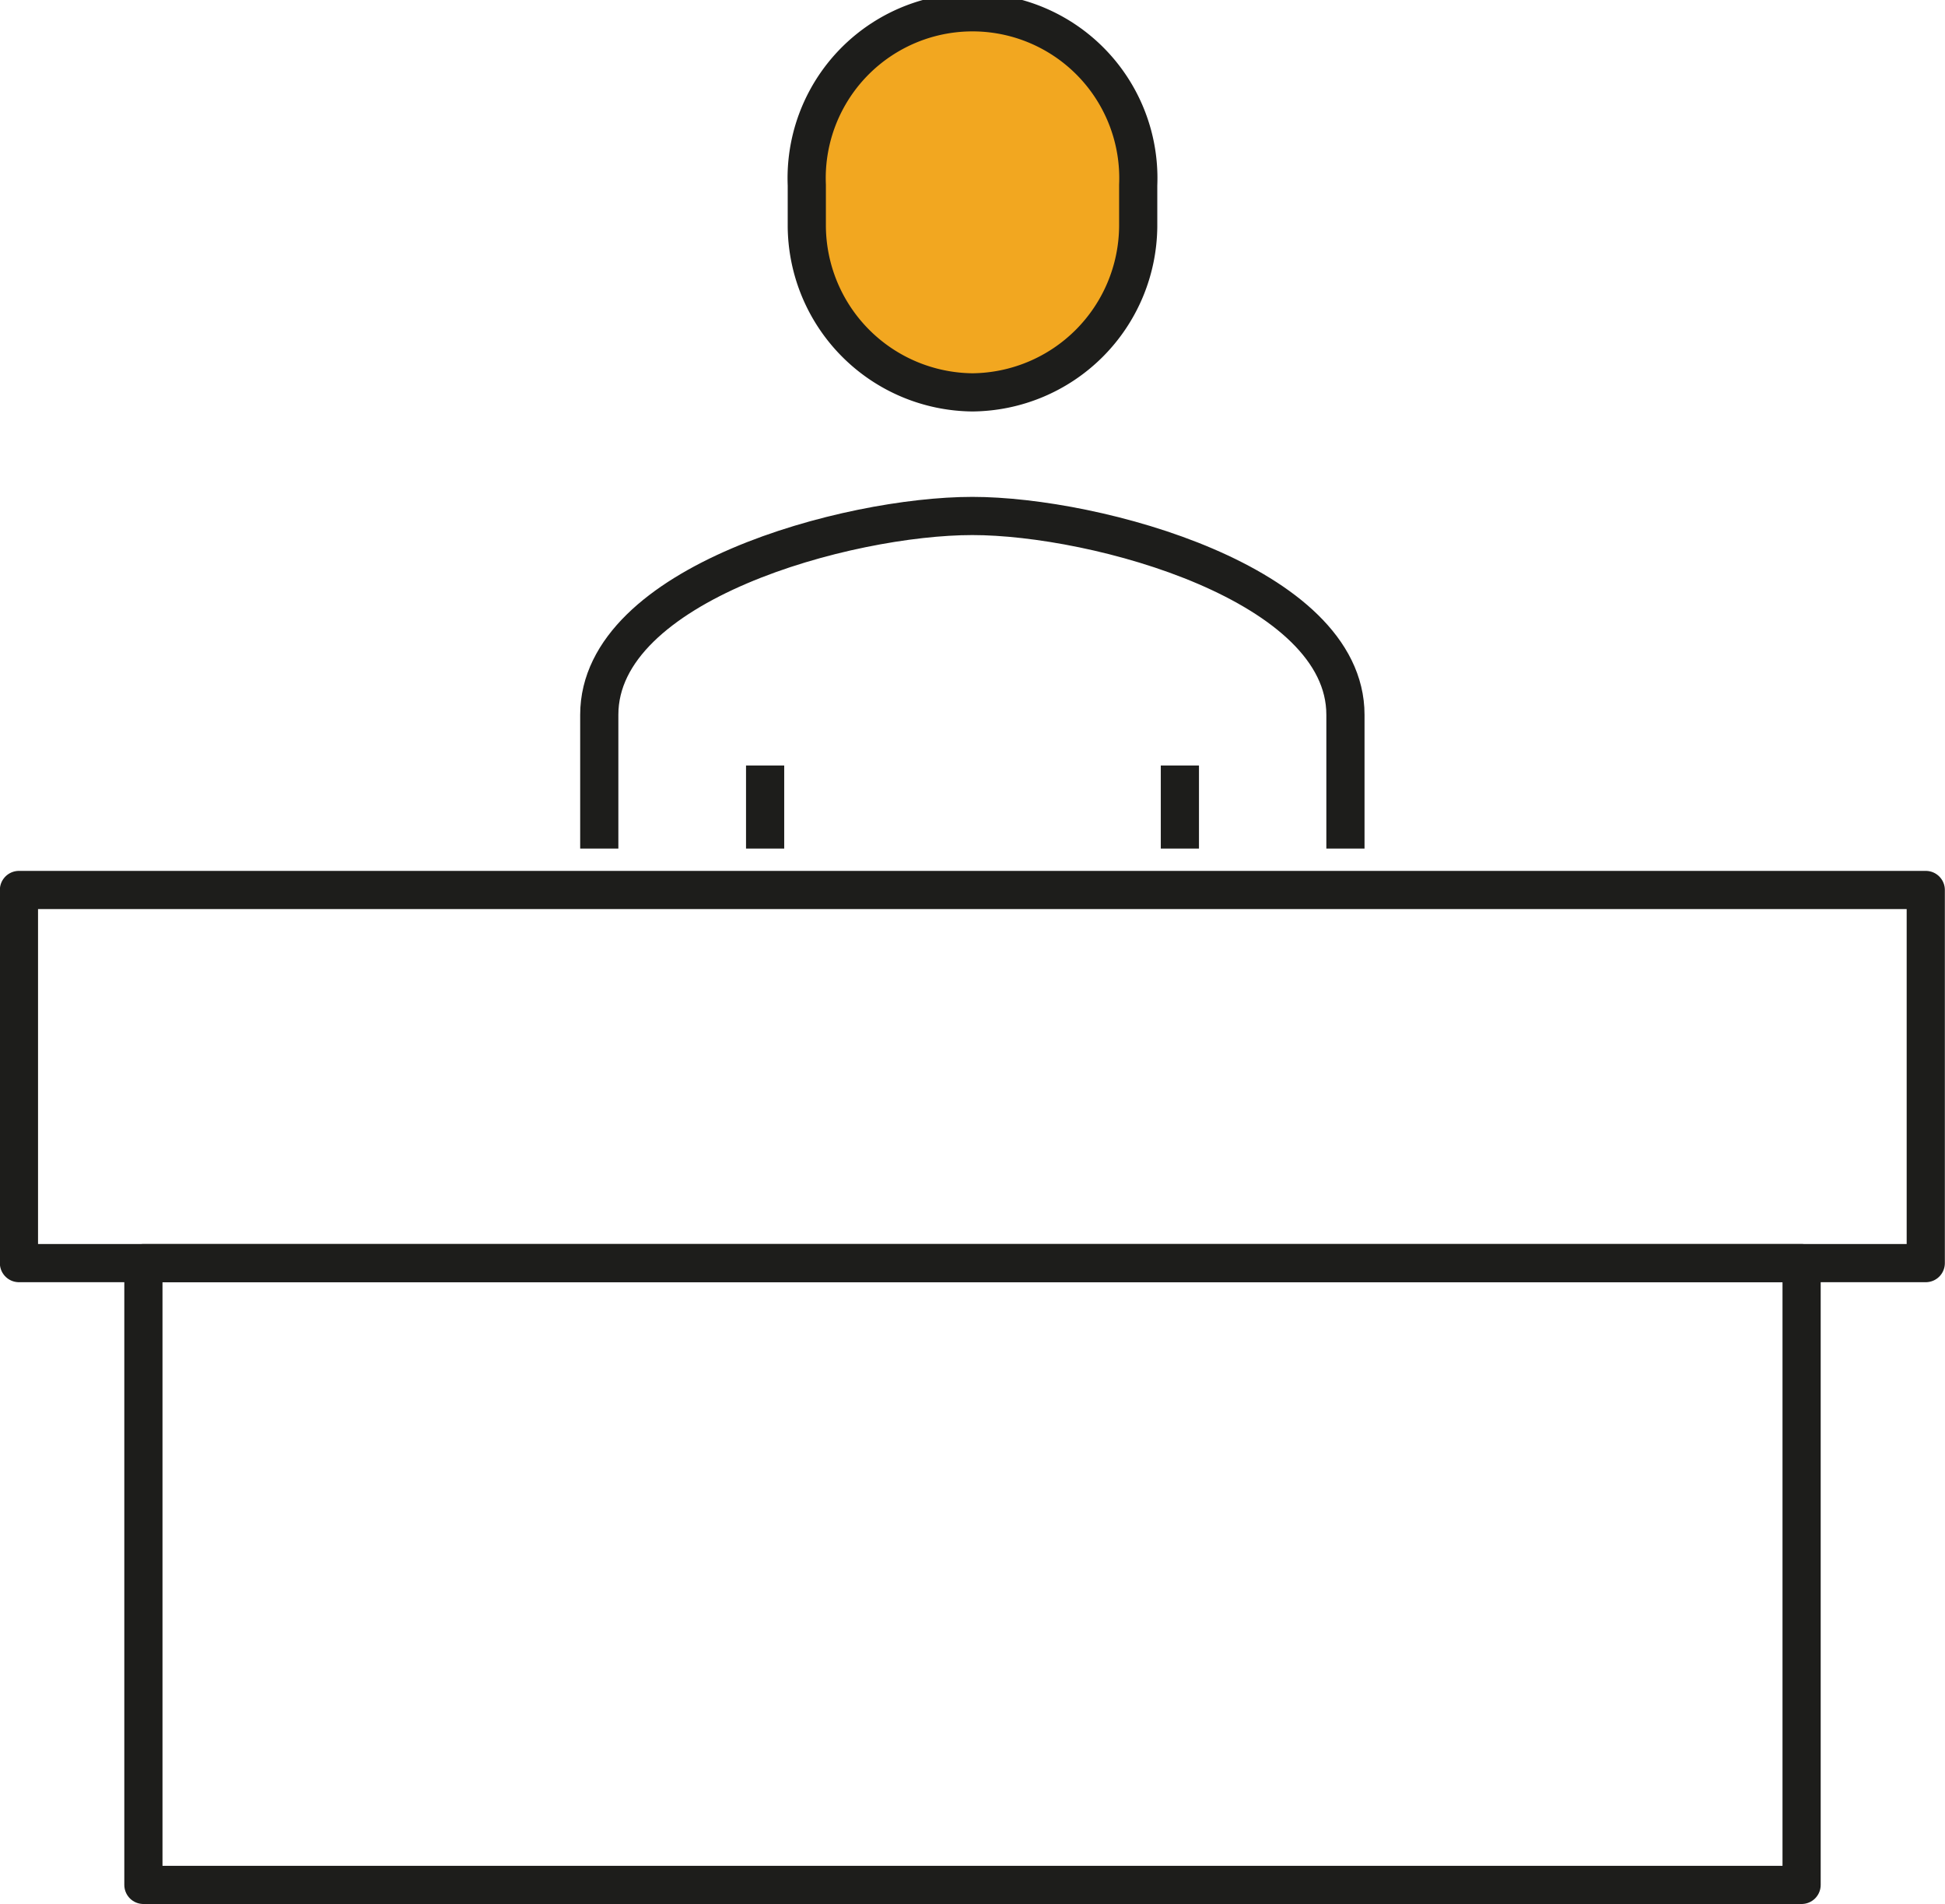
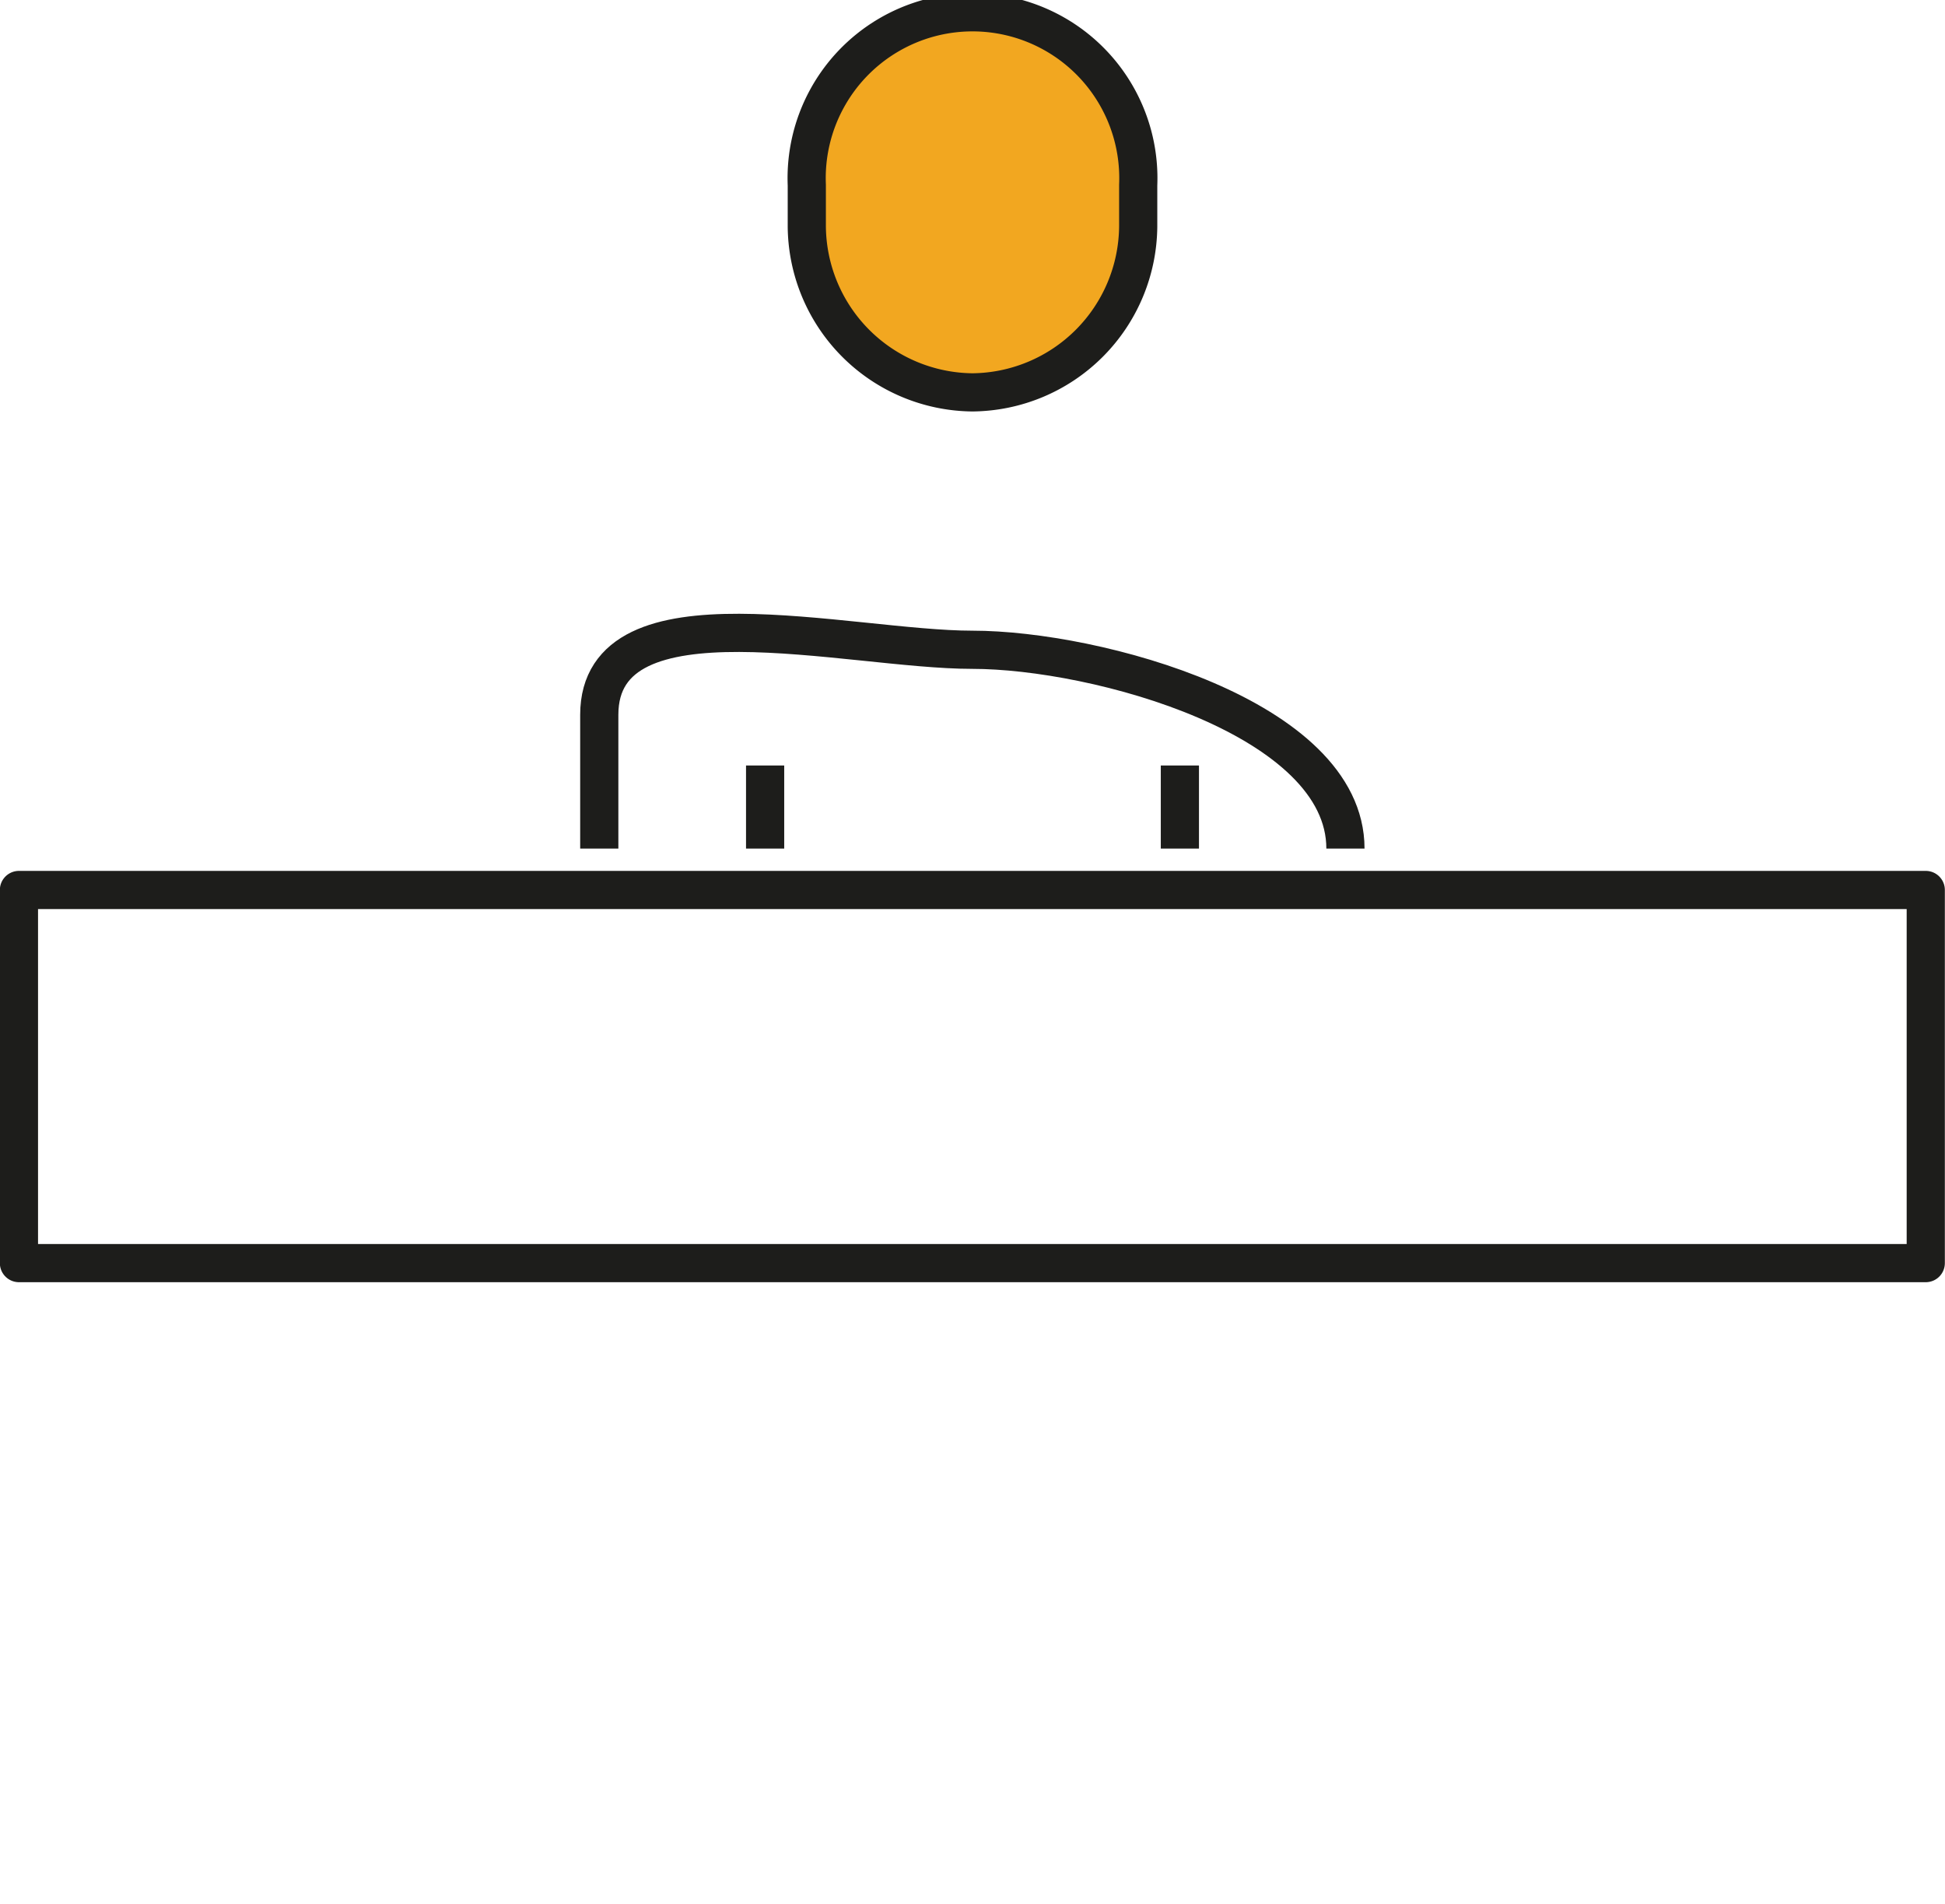
<svg xmlns="http://www.w3.org/2000/svg" viewBox="0 0 66.73 65.31">
  <defs>
    <style>.cls-1{fill:none;}.cls-1,.cls-2{stroke:#1d1d1b;stroke-linejoin:round;stroke-width:1.31px;}.cls-2{fill:#f2a720;}</style>
  </defs>
  <g id="Capa_2" data-name="Capa 2">
    <g id="VIU_Lepanto" data-name="VIU Lepanto">
      <g id="Edificio">
-         <path class="cls-1" d="M46.16,29.11V24.52c0-4.49-8.54-6.82-12.8-6.82S20.56,20,20.56,24.52v4.59" />
+         <path class="cls-1" d="M46.16,29.11c0-4.49-8.54-6.82-12.8-6.82S20.56,20,20.56,24.52v4.59" />
        <line class="cls-1" x1="40.48" y1="29.11" x2="40.48" y2="26.26" />
        <line class="cls-1" x1="26.25" y1="26.26" x2="26.25" y2="29.11" />
        <path class="cls-2" d="M33.36,13.46a5.74,5.74,0,0,1-5.68-5.69V6.35a5.69,5.69,0,1,1,11.37,0V7.77A5.74,5.74,0,0,1,33.36,13.46Z" />
        <rect class="cls-1" x="0.65" y="30.53" width="65.42" height="12.8" />
-         <rect class="cls-1" x="4.92" y="43.33" width="56.89" height="21.33" />
      </g>
    </g>
  </g>
</svg>